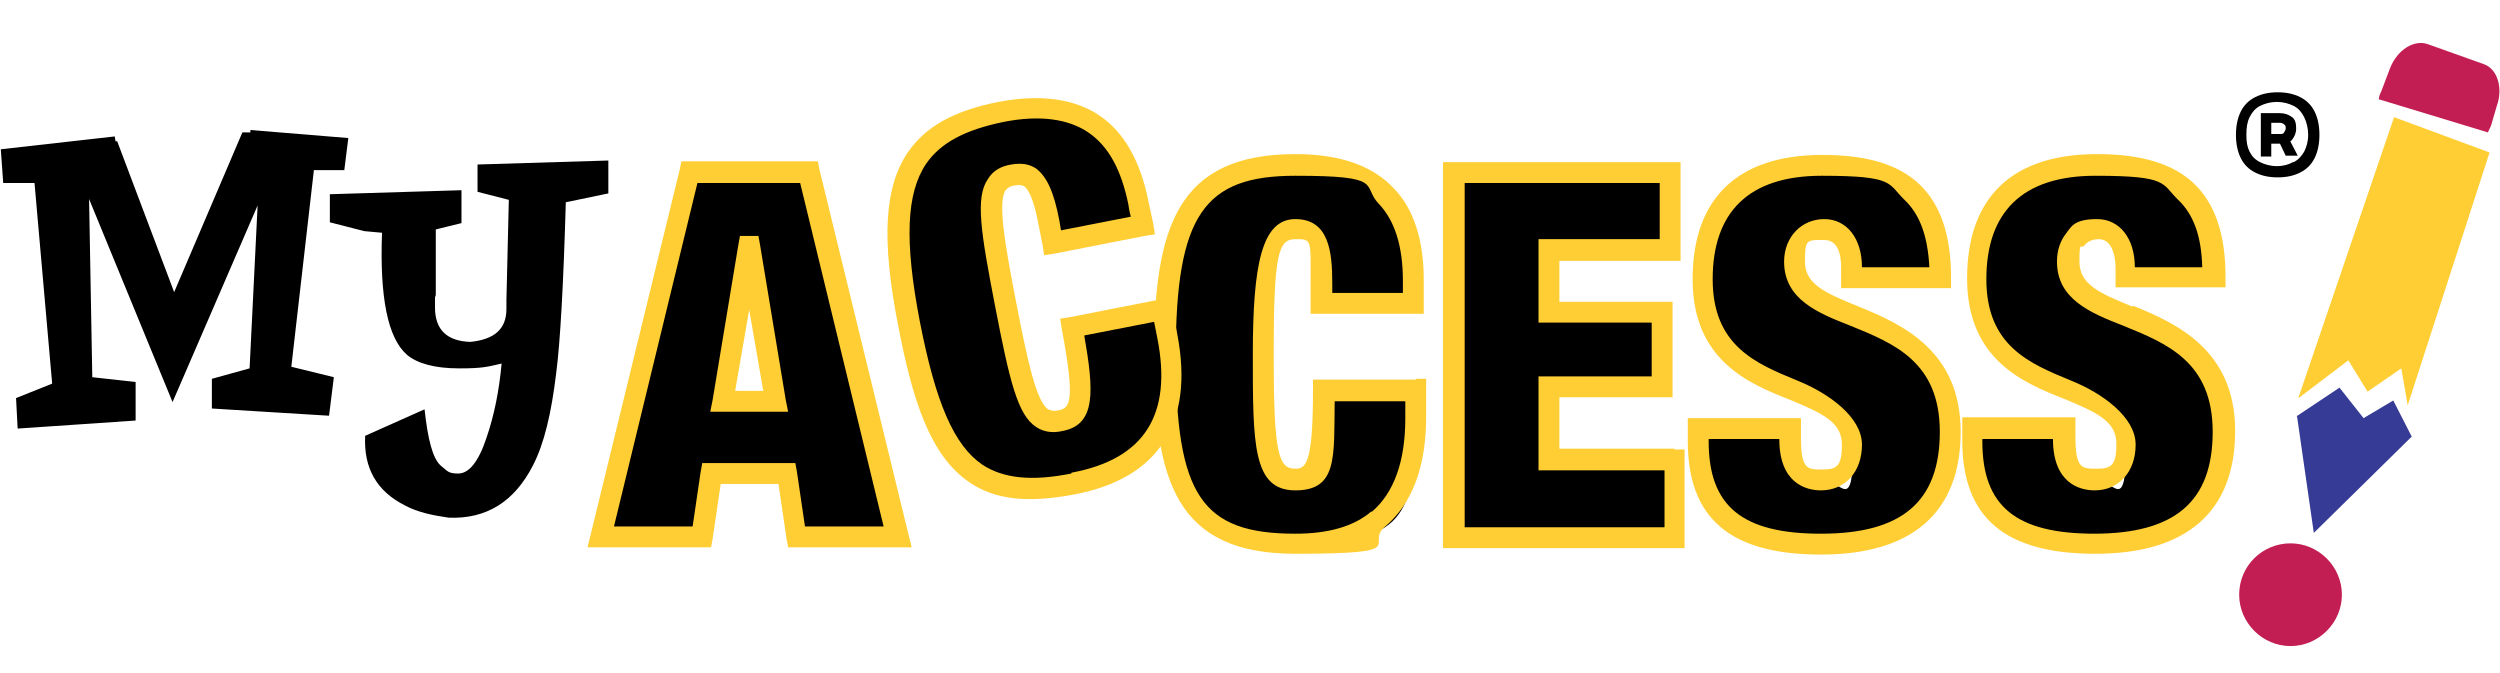
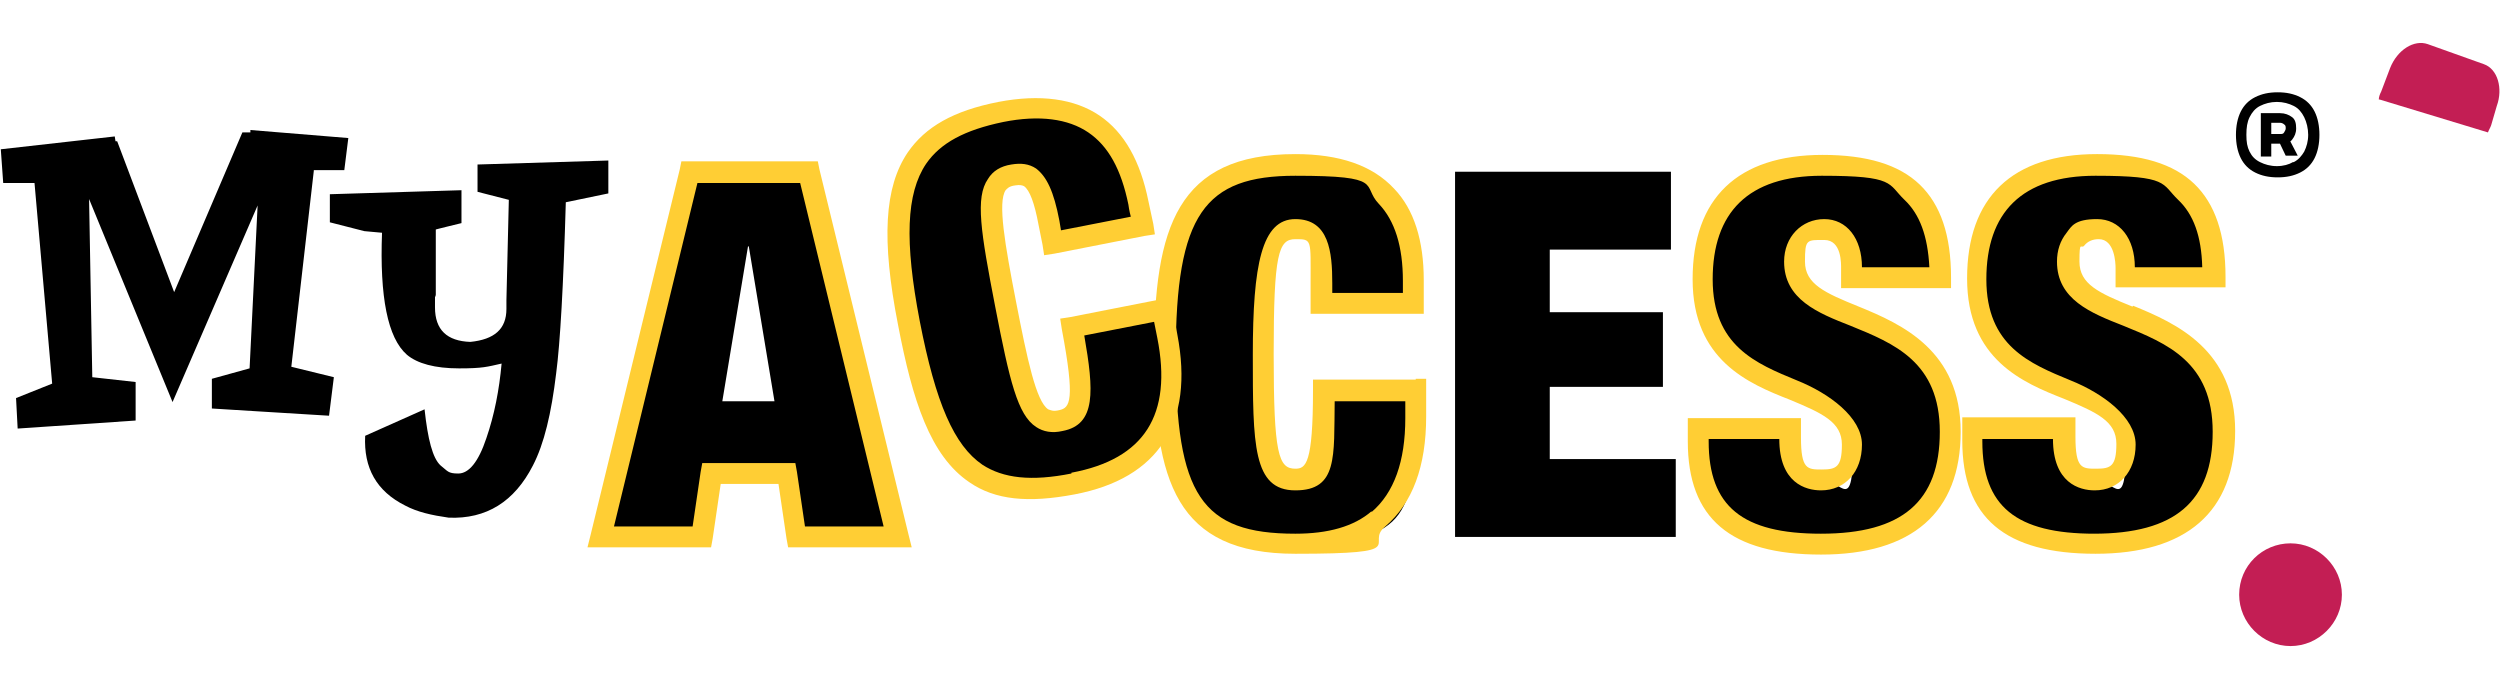
<svg xmlns="http://www.w3.org/2000/svg" id="Layer_1" version="1.1" viewBox="0 0 311.5 83.8">
  <defs>
    <style>
      .st0 {
        fill: #363b95;
      }

      .st1 {
        fill: #ffce34;
      }

      .st2 {
        fill: #c31e54;
      }
    </style>
  </defs>
  <path d="M39.1,21.2h3.8l.5-4-12.2-1v.3h-1c0,0-8.5,19.9-8.5,19.9l-7.1-18.8h-.2c0,.1-.1-.6-.1-.6l-14.2,1.6.3,4.2h3.9c0,0,2.2,25,2.2,25l-4.5,1.8.2,3.8,14.7-1v-4.8l-5.4-.6-.4-22.2,10.4,25.3,10.6-24.5-1,20.3-4.7,1.3v3.7c-.1,0,14.6.9,14.6.9l.6-4.8-5.3-1.3,2.8-24.4h0ZM59.5,20.5v3.4l3.9,1-.3,12.5v1.1c0,2.5-1.5,3.8-4.5,4.1-2.9-.1-4.4-1.5-4.4-4.3s0-.9.1-1.4v-8.3c-.1,0,3.2-.8,3.2-.8v-4.1l-16.4.5v3.5l4.3,1.1,2.2.2c-.3,8,.7,13.1,3.1,15.2,1.3,1.1,3.5,1.7,6.5,1.7s3.5-.2,5.3-.6c-.3,3.3-.9,6.4-1.9,9.3-1,3-2.2,4.4-3.5,4.4s-1.3-.3-2.2-1c-1-.9-1.6-3.3-2-7l-7.4,3.3c-.2,4,1.4,6.9,5,8.7,1.5.8,3.3,1.2,5.4,1.5,4.7.2,8.2-2,10.5-6.5,1.4-2.7,2.3-6.5,2.9-11.5.5-3.8.9-10.9,1.2-21.3l5.3-1.1v-4.1l-16.4.5h0Z" />
  <path d="M257.7,32.6c0-2,1.1-4,3.7-4s3.4,2.2,3.4,4.9v1.1h11.1c0-9.8-4.4-14-14.7-14s-14.9,5-14.9,14.2c0,16.1,18.6,11.7,18.6,20.6s-1.4,4.4-3.8,4.4-3.9-1.4-3.9-5.3v-1.1h-11.5v1.6c0,9.4,5.5,12.8,15.3,12.8s16.1-4.3,16.1-14c0-16.6-19.4-12.2-19.4-21.2h0ZM223.7,32.6c0-2,1.1-4,3.7-4s3.4,2.2,3.4,4.9v1.1h11.1c0-9.8-4.4-14-14.7-14s-14.9,5-14.9,14.2c0,16.1,18.6,11.7,18.6,20.6s-1.4,4.4-3.8,4.4-3.9-1.4-3.9-5.3v-1.1h-11.5v1.6c0,9.4,5.5,12.8,15.3,12.8s16.1-4.3,16.1-14c0-16.6-19.4-12.2-19.4-21.2h0ZM193.1,48.2h14.1v-9.3h-14.1v-7.8h15.1v-9.7h-26.9v45.5h27.5v-9.7h-15.7v-9h0ZM161.4,59.8c-3.6,0-4-3.3-4-15.6s.4-15.6,4-15.6,3.2,1.5,3.2,6.7v2.5h11.5v-2.9c0-8.8-4-14.4-14.7-14.4s-16.2,6.2-16.2,23.6,2.9,23.6,16.2,23.6,15-3.1,15-15.8v-3.4h-11.5c0,8.6-.6,11.1-3.6,11.1h0ZM85.9,21.5l-11.1,45.5h12.6l1.2-8h9.4l1.2,8h12.6l-11.1-45.5h-14.9ZM90,50l3.2-19.3h.1l3.2,19.3h-6.6Z" />
  <g>
    <path class="st1" d="M176.4,47.3h-12.8v1.3c0,9.2-.9,9.8-2.2,9.8-2.1,0-2.7-1.8-2.7-14.3s.6-14.3,2.7-14.3,1.9,0,1.9,5.4v3.9h14.1v-4.2c0-4.9-1.2-8.8-3.7-11.4-2.7-2.9-6.8-4.3-12.3-4.3-14.7,0-17.6,9.1-17.6,24.9s2.7,24.9,17.6,24.9,8.5-1.2,11.2-3.4c3.4-2.9,5.1-7.5,5.1-13.7v-4.7h-1.3,0ZM170.9,63.7c-2.2,1.9-5.4,2.8-9.5,2.8-11.7,0-14.9-4.8-14.9-22.3s3.6-22.3,14.9-22.3,8.2,1.2,10.4,3.5c2,2.1,3,5.3,3,9.6v1.5h-8.8v-1.2c0-3.9-.4-8-4.6-8s-5.3,5.7-5.3,16.9,0,16.9,5.3,16.9,4.8-4.2,4.9-11.1h8.8v2.1c0,5.4-1.4,9.3-4.2,11.7h0Z" />
-     <path class="st1" d="M94.7,30.5l-.2-1.1h-2.3l-.2,1.1-3.2,19.3-.3,1.5h9.7l-.3-1.5s-3.2-19.3-3.2-19.3ZM93.3,38.3l1.8,10.4h-3.5l1.8-10.4h0Z" />
    <path class="st1" d="M113.2,66.6l-11.1-45.5-.2-1h-17l-.2,1-11.1,45.5-.4,1.6h15.4l.2-1.1,1-6.8h7.2l1,6.8.2,1.1h15.4s-.4-1.6-.4-1.6ZM99.2,57.7h-11.7l-.2,1.1-1,6.8h-9.8l10.4-42.8h12.8l10.4,42.8h-9.8l-1-6.8-.2-1.1Z" />
    <path class="st1" d="M231.6,38.2c-4.2-1.7-6.7-2.8-6.7-5.6s.2-2.7,2.4-2.7,2.1,3,2.1,3.6v2.4h13.7v-1.3c0-5.3-1.3-9.1-3.9-11.6-2.6-2.5-6.6-3.7-12.1-3.7-10.6,0-16.2,5.4-16.2,15.5s7,13,12.1,15c4.1,1.7,6.5,2.8,6.5,5.6s-.7,3.1-2.5,3.1-2.6,0-2.6-4v-2.4h-14.1v2.9c0,9.6,5.3,14.1,16.6,14.1s17.4-5.2,17.4-15.3-7.3-13.4-12.7-15.6h0ZM226.9,66.5c-9.8,0-14-3.4-14-11.5v-.3h8.8c0,5.5,3.3,6.4,5.2,6.4,3,0,5.1-2.3,5.1-5.7s-4.1-6.4-8.1-8c-5.1-2.1-10.5-4.3-10.5-12.6s4.4-12.9,13.6-12.9,8.2,1,10.3,3c1.9,1.8,2.9,4.5,3.1,8.4h-8.4c0-3.6-1.9-6-4.7-6s-5,2.2-5,5.3c0,4.7,4.2,6.4,8.3,8,5.4,2.2,11.1,4.5,11.1,13.2s-4.7,12.7-14.8,12.7h0Z" />
    <path class="st1" d="M265.7,38.2c-4.2-1.7-6.6-2.8-6.6-5.6s.2-1.5.6-2c.4-.5,1-.8,1.8-.8,2,0,2.1,3,2.1,3.6v2.4h13.7v-1.3c0-5.3-1.3-9.1-3.9-11.6-2.6-2.5-6.6-3.7-12.1-3.7-10.6,0-16.2,5.4-16.2,15.5s7,13,12.1,15c4.1,1.7,6.5,2.8,6.5,5.6s-.7,3.1-2.5,3.1-2.6,0-2.6-4v-2.4h-14.1v2.9c0,9.6,5.3,14.1,16.6,14.1s17.4-5.2,17.4-15.3-7.3-13.4-12.7-15.6h0ZM261,66.5c-9.8,0-14-3.4-14-11.5v-.3h8.8c0,5.5,3.3,6.4,5.2,6.4,3,0,5.1-2.3,5.1-5.7s-4.1-6.4-8.1-8c-5.1-2.1-10.5-4.3-10.5-12.6s4.4-12.9,13.6-12.9,8.2,1,10.3,3c1.9,1.8,2.9,4.5,3,8.4h-8.4c0-3.6-1.9-6-4.7-6s-3.2.9-3.8,1.7c-.8,1-1.2,2.2-1.2,3.6,0,4.7,4.2,6.4,8.3,8,5.4,2.2,11.1,4.5,11.1,13.2s-4.7,12.7-14.8,12.7h0Z" />
-     <path class="st1" d="M208.7,55.9h-14.4v-6.4h14.1v-11.9h-14.1v-5.1h15.1v-12.3h-29.6v48.1h30.1v-12.3h-1.3,0ZM193,40.2h12.8v6.7h-14.1v11.7h15.7v7.1h-24.9V22.8h24.3v7h-15.1v10.4h1.3,0Z" />
  </g>
  <g>
    <path d="M131.2,30.2l11.2-2.2-.6-2.8c-1.7-8.6-6.7-13.4-17.2-11.3-12.1,2.4-14.8,9.2-11.4,26.3,3.2,16.6,7.4,22.6,20.4,20.1,7.4-1.5,14.2-5.9,11.8-18.4l-.6-3.3-11.2,2.2c1.6,8.4,1.5,11.1-1.4,11.6-3.6.7-4.6-2.5-6.9-14.5-2.3-12.1-2.6-15.4,1-16.1,2.2-.4,3.5.9,4.5,5.9l.5,2.5h0Z" />
    <path class="st1" d="M146.7,41.7l-.6-3.3-.2-1.3-1.3.2-11.2,2.2-1.3.2.2,1.3c1.7,9,1,9.8-.3,10.1-.8.2-1.1,0-1.4-.1-1.5-1-2.6-6.2-4-13.4-1.4-7.2-2.3-12.4-1.3-13.9.2-.2.4-.5,1.2-.6.6-.1.9,0,1.1.1.7.5,1.3,2.1,1.8,4.8l.5,2.5.2,1.3,1.3-.2,11.2-2.2,1.3-.2-.2-1.3-.6-2.8c-1-5-3-8.6-6.1-10.7-3.1-2.1-7.4-2.7-12.6-1.7-5.6,1.1-9.1,3.1-11.3,6.3-2.9,4.3-3.3,10.8-1.2,21.5,1.8,9.4,4,16.3,8.9,19.6,3.2,2.2,7.3,2.6,13.1,1.5,10.5-2,14.9-8.9,12.8-19.9h0ZM133.5,59c-5,1-8.5.6-11.1-1.1-3.5-2.4-5.8-7.6-7.8-17.9-1.9-9.9-1.7-15.9.8-19.6,1.8-2.6,4.8-4.2,9.6-5.2,4.5-.9,8.1-.4,10.6,1.3,2.5,1.7,4.1,4.6,5,9,0,0,.1.8.3,1.5l-8.7,1.7c-.1-.6-.2-1.2-.2-1.2-.7-3.7-1.6-5.5-2.9-6.5-.9-.6-1.9-.7-3.1-.5-1.3.2-2.3.8-2.9,1.8-1.6,2.3-.9,6.6.9,15.9,1.8,9.3,2.8,13.5,5.1,15,.9.6,2,.8,3.3.5,4.2-.8,3.9-5,2.7-11.9l8.7-1.7.4,2c1.9,9.6-1.6,15.1-10.7,16.8h0Z" />
  </g>
  <path class="st2" d="M296.4,12.4c0-.3.1-.6.3-1l1.1-2.9c.9-2.3,3-3.6,4.7-3l7,2.5c1.7.6,2.4,3,1.6,5.2l-.7,2.4c-.1.3-.3.6-.4.9l-13.5-4.1h0Z" />
-   <path class="st1" d="M286.4,49.6l6.2-4.7,2.4,3.9,4.2-2.9.8,4.6,10.2-31.5-11.9-4.4-11.9,34.9h0Z" />
-   <path class="st0" d="M286.1,51.9l5.4-3.6,3,3.8,3.7-2.2,2.3,4.5-12.2,12-2.1-14.6h0Z" />
  <path class="st2" d="M279,74.1c0-3.6,2.9-6.4,6.4-6.4s6.4,2.9,6.4,6.4-2.9,6.4-6.4,6.4-6.4-2.9-6.4-6.4Z" />
  <path d="M281,21.5c-.8-.4-1.4-1-1.8-1.8-.4-.8-.6-1.8-.6-2.9s.2-2.1.6-2.9c.4-.8,1-1.4,1.8-1.8.8-.4,1.7-.6,2.8-.6s2,.2,2.8.6c.8.4,1.4,1,1.8,1.8s.6,1.8.6,2.9-.2,2.1-.6,2.9c-.4.8-1,1.4-1.8,1.8s-1.7.6-2.8.6-2-.2-2.8-.6ZM285.8,20.2c.6-.3,1-.8,1.3-1.3.3-.6.5-1.3.5-2.1s-.2-1.6-.5-2.2c-.3-.6-.7-1.1-1.3-1.4-.6-.3-1.3-.5-2.1-.5s-1.5.2-2.1.5-1,.8-1.3,1.4-.4,1.3-.4,2.2.1,1.5.4,2.1c.3.6.7,1,1.3,1.3s1.3.5,2.1.5,1.5-.2,2-.5ZM281.7,14.1h1.3v5.4h-1.3v-5.4ZM282.5,16.7h1.6c.2,0,.4,0,.5-.2s.2-.3.2-.5,0-.4-.2-.5c-.1-.1-.3-.2-.5-.2h-1.6v-1.2h1.6c.6,0,1.1.2,1.5.5s.5.8.5,1.4-.2,1-.5,1.4-.8.5-1.5.5h-1.6v-1.2ZM283.8,17.3l1.1-.6,1.4,2.7h-1.5l-1-2.1Z" />
</svg>